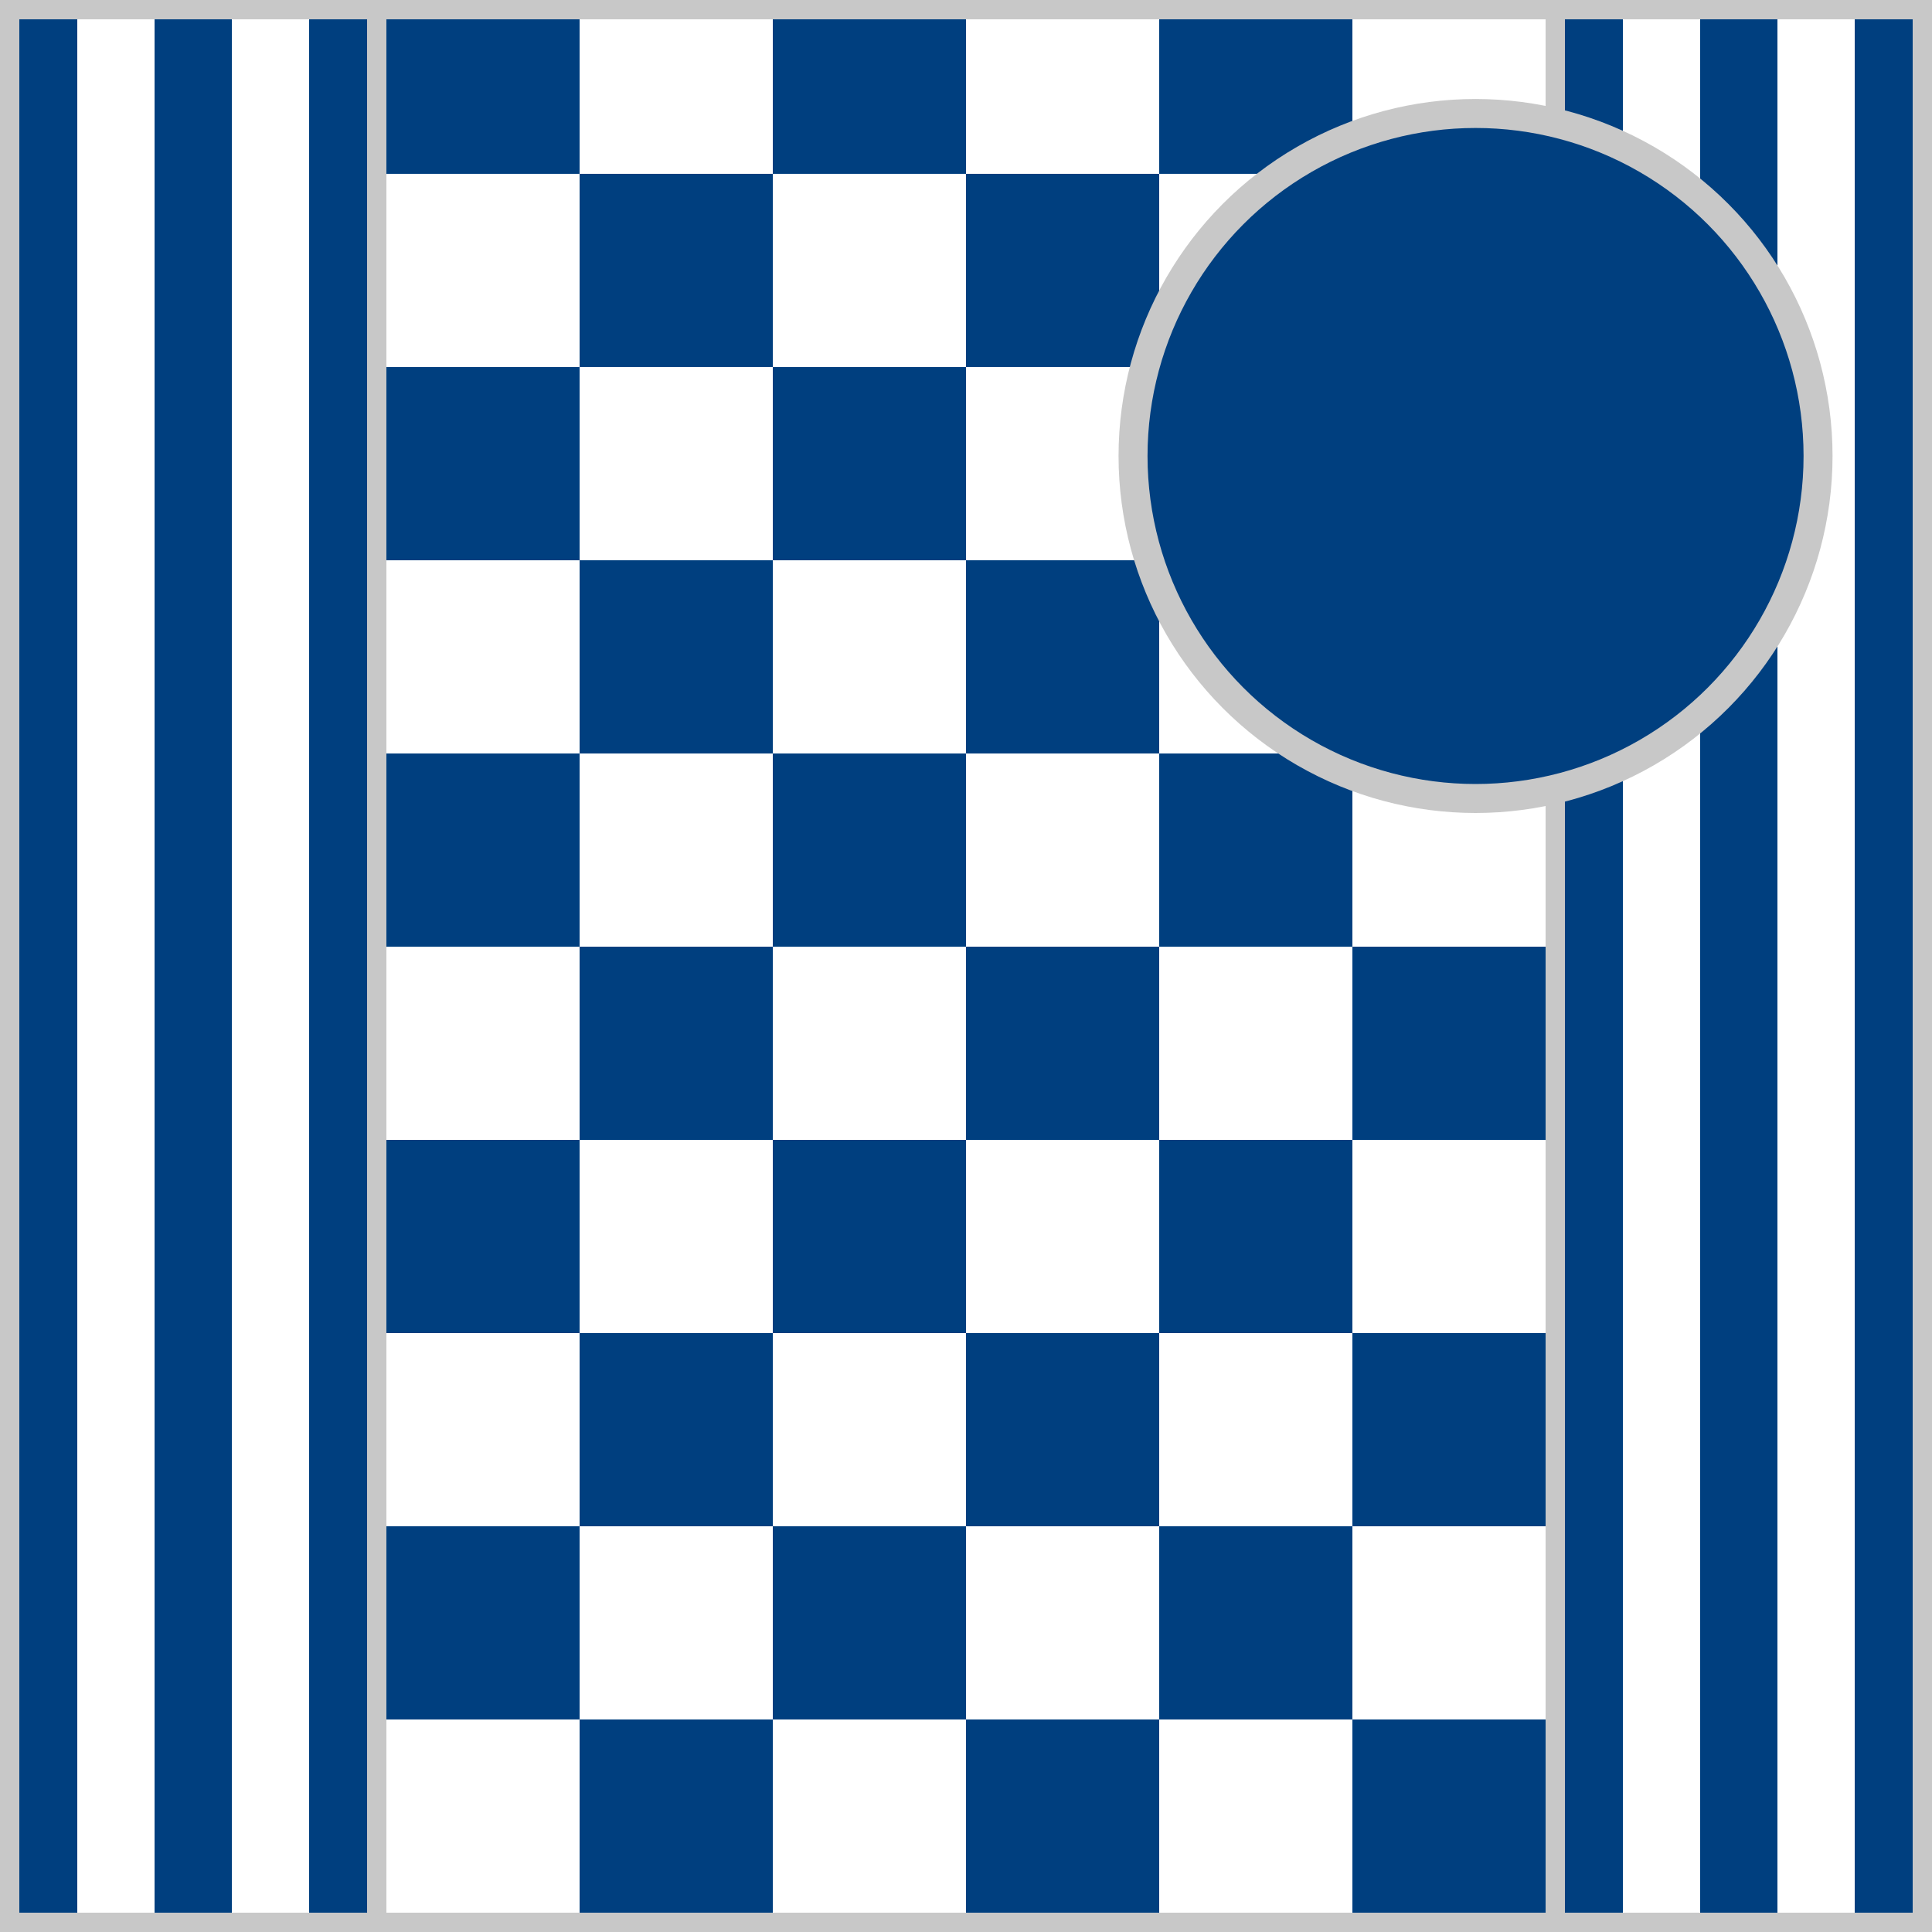
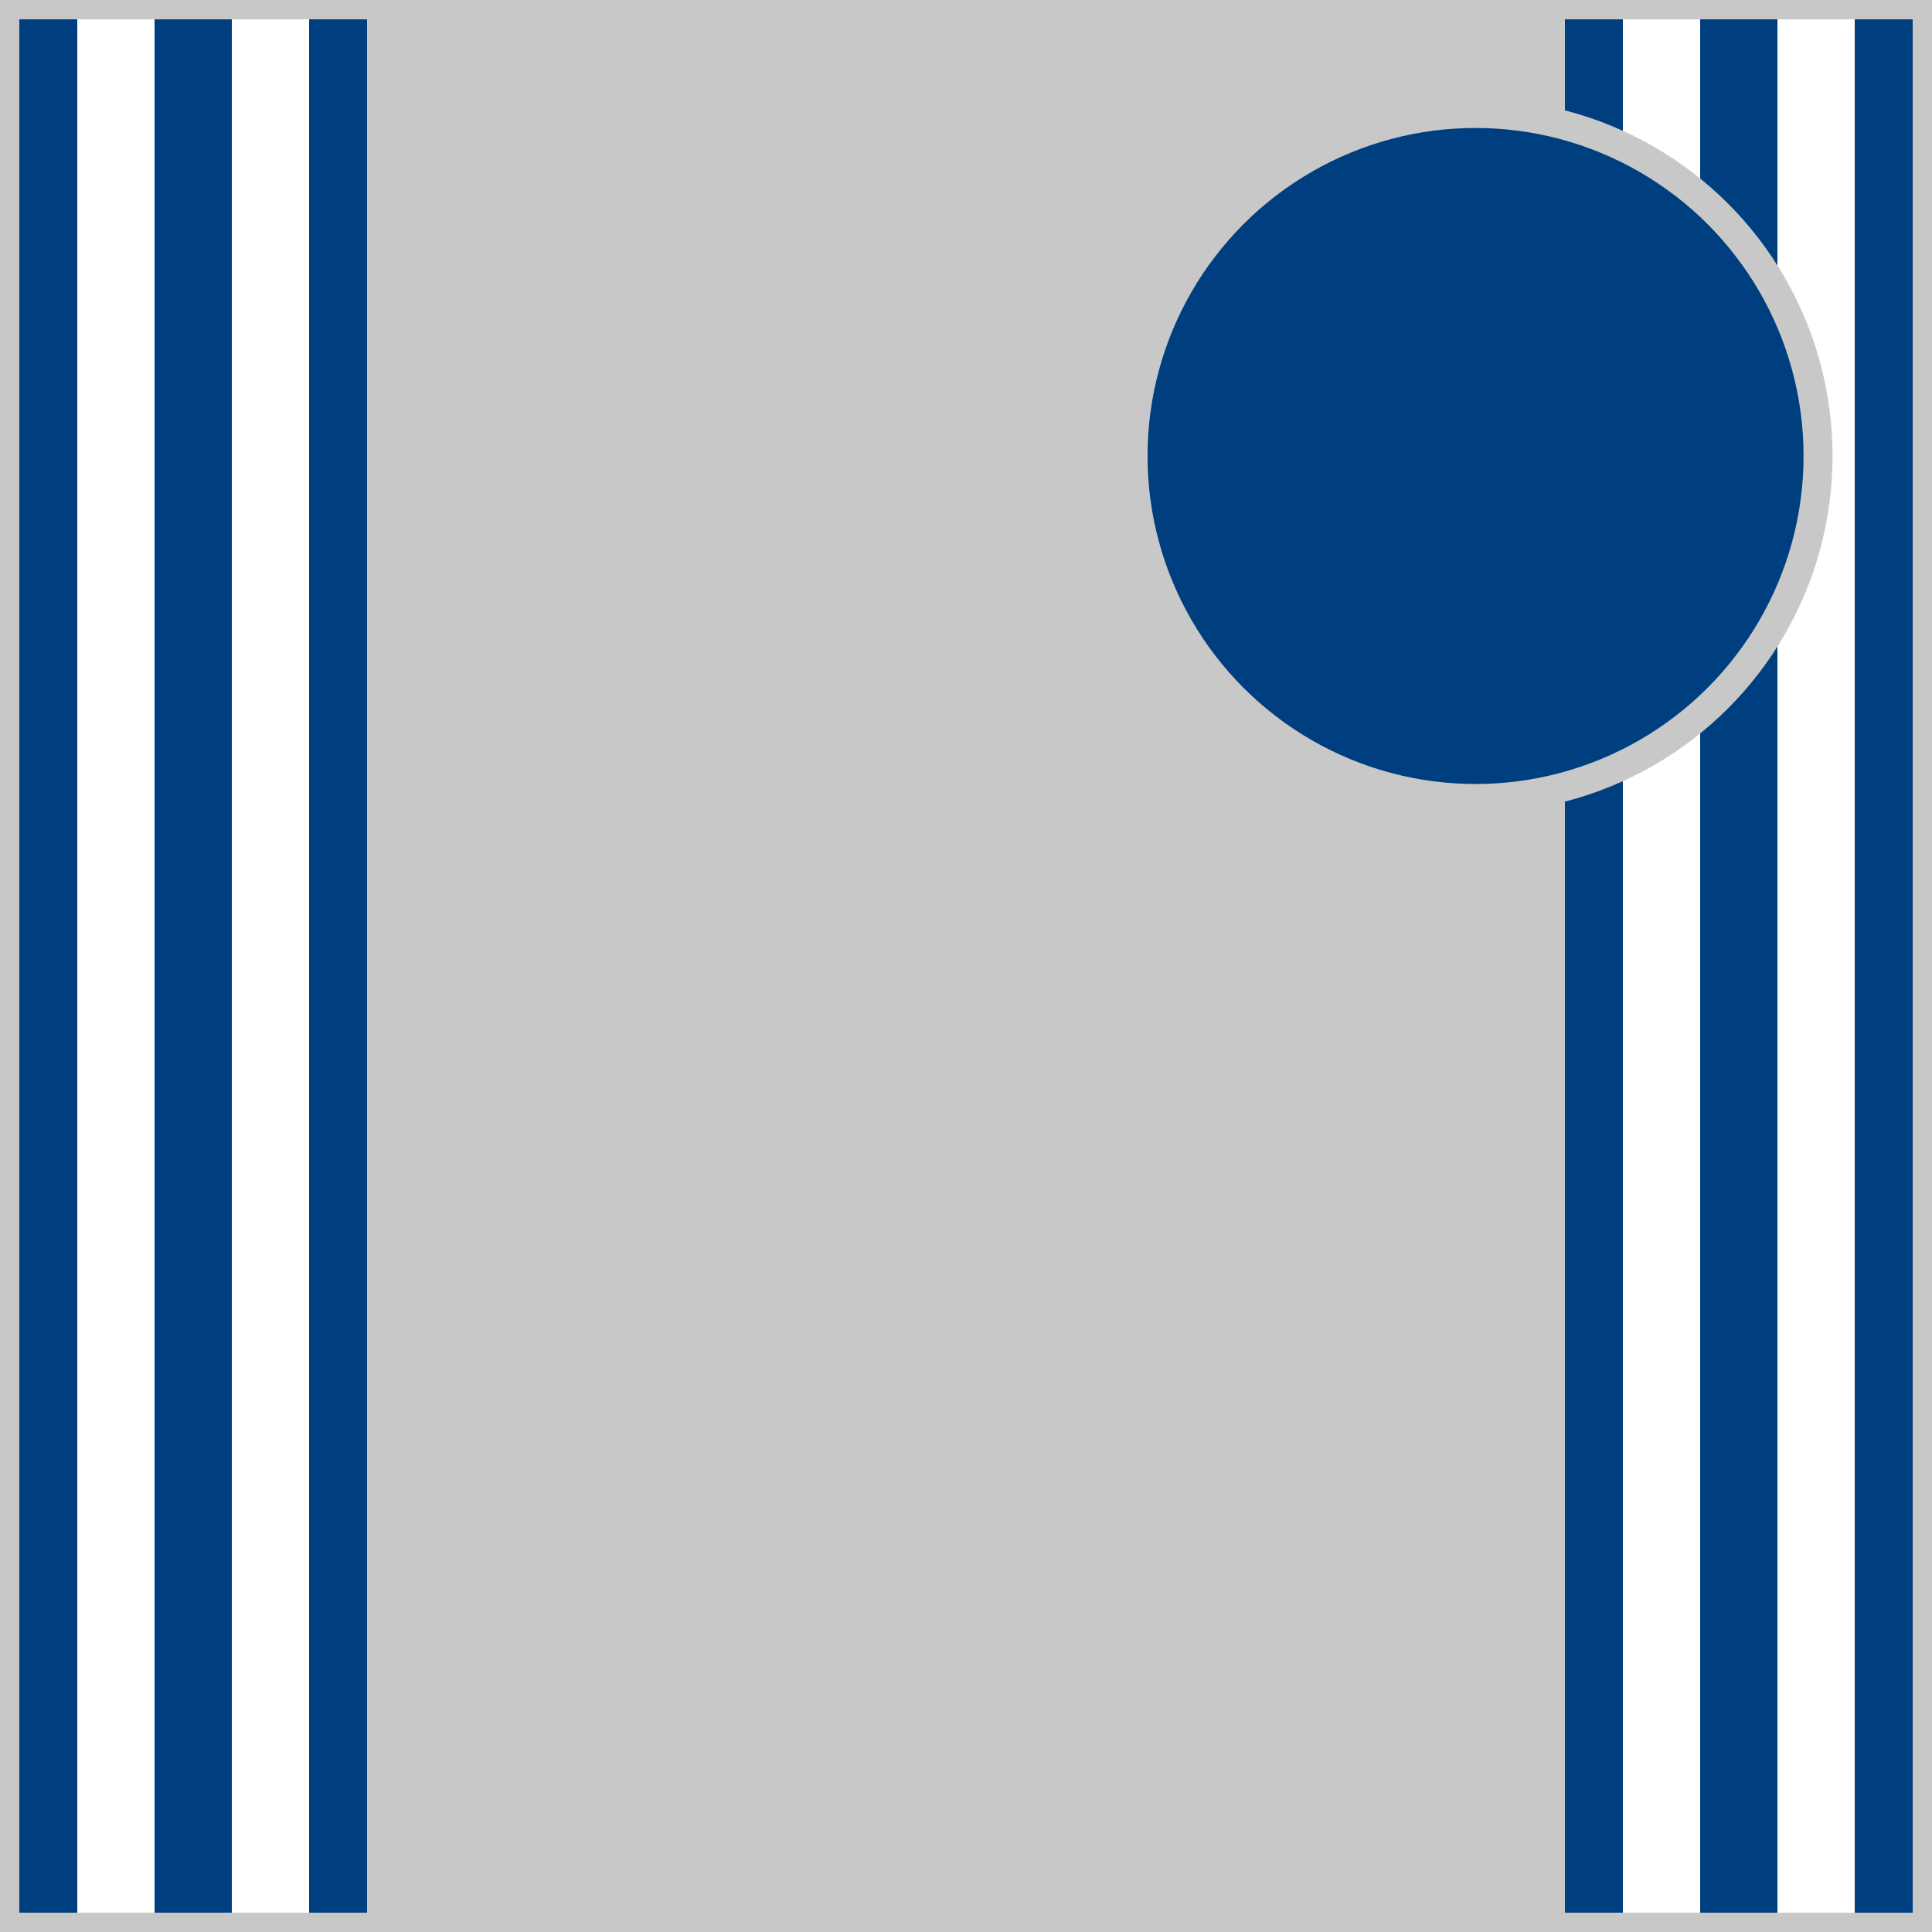
<svg xmlns="http://www.w3.org/2000/svg" version="1.1" id="Silks" x="0" y="0" width="500" height="500" viewBox="0 0 50 50" enable-background="new 0 0 50 50" xml:space="preserve">
  <rect x="0" y="0" width="50" height="50" fill="#808080" stroke="none" />
  <g display="inline">
    <g display="inline">
      <rect x="9.5" fill="#003f7f" width="31" height="50" />
    </g>
  </g>
  <g id="body_15">
    <rect x="10" y="44.5" display="inline" fill="#fff" width="5" height="5" />
    <rect x="20" y="44.5" display="inline" fill="#fff" width="5" height="5" />
    <rect x="30" y="44.5" display="inline" fill="#fff" width="5" height="5" />
    <rect x="15" y="39.5" display="inline" fill="#fff" width="5" height="5" />
    <rect x="25" y="39.5" display="inline" fill="#fff" width="5" height="5" />
-     <rect x="35" y="39.5" display="inline" fill="#fff" width="5" height="5" />
    <rect x="10" y="34.5" display="inline" fill="#fff" width="5" height="5" />
    <rect x="20" y="34.5" display="inline" fill="#fff" width="5" height="5" />
    <rect x="30" y="34.5" display="inline" fill="#fff" width="5" height="5" />
    <rect x="15" y="29.5" display="inline" fill="#fff" width="5" height="5" />
    <rect x="25" y="29.5" display="inline" fill="#fff" width="5" height="5" />
    <rect x="35" y="29.5" display="inline" fill="#fff" width="5" height="5" />
    <rect x="10" y="24.5" display="inline" fill="#fff" width="5" height="5" />
-     <rect x="20" y="24.5" display="inline" fill="#fff" width="5" height="5" />
    <rect x="30" y="24.5" display="inline" fill="#fff" width="5" height="5" />
    <rect x="15" y="19.5" display="inline" fill="#fff" width="5" height="5" />
    <rect x="25" y="19.5" display="inline" fill="#fff" width="5" height="5" />
    <rect x="35" y="19.5" display="inline" fill="#fff" width="5" height="5" />
    <rect x="10" y="14.5" display="inline" fill="#fff" width="5" height="5" />
    <rect x="20" y="14.5" display="inline" fill="#fff" width="5" height="5" />
    <rect x="30" y="14.5" display="inline" fill="#fff" width="5" height="5" />
    <rect x="15" y="9.499" display="inline" fill="#fff" width="5" height="5" />
-     <rect x="25" y="9.499" display="inline" fill="#fff" width="5" height="5" />
    <rect x="35" y="9.499" display="inline" fill="#fff" width="5" height="5" />
    <rect x="10" y="4.499" display="inline" fill="#fff" width="5" height="5" />
    <rect x="20" y="4.499" display="inline" fill="#fff" width="5" height="5" />
    <rect x="30" y="4.499" display="inline" fill="#fff" width="5" height="5" />
    <rect x="15" y="0.499" display="inline" fill="#fff" width="5" height="4" />
    <rect x="25" y="0.499" display="inline" fill="#fff" width="5" height="4" />
    <rect x="35" y="0.499" display="inline" fill="#fff" width="5" height="4" />
  </g>
  <g display="inline">
-     <path display="inline" fill="#C8C8C8" d="M40,0.5v49H10v-49H40 M40.5,0h-31v50h31V0L40.5,0z" />
+     <path display="inline" fill="#C8C8C8" d="M40,0.5v49H10H40 M40.5,0h-31v50h31V0L40.5,0z" />
  </g>
  <g display="inline">
    <g display="inline">
      <rect x="0" fill="#003f7f" width="10" height="50" />
    </g>
    <g display="inline">
      <rect x="40" fill="#003f7f" width="10" height="50" />
    </g>
  </g>
  <g id="sleeve_04">
    <rect x="42" display="inline" fill="#fff" width="2" height="50" />
    <rect x="46" display="inline" fill="#fff" width="2" height="50" />
    <rect x="2" display="inline" fill="#fff" width="2" height="50" />
    <rect x="6" display="inline" fill="#fff" width="2" height="50" />
  </g>
  <g display="inline">
    <path display="inline" fill="#C8C8C8" d="M9.5,0.5v49h-9v-49H9.5 M10,0H0v50h10V0L10,0z" />
  </g>
  <g display="inline">
    <path display="inline" fill="#C8C8C8" d="M49.5,0.5v49h-9v-49H49.5 M50,0H40v50h10V0L50,0z" />
  </g>
  <circle display="inline" fill="#003f7f" cx="38.187" cy="11.801" r="8.864" />
  <circle id="cap_01" fill="#003f7f" cx="38.187" cy="11.801" r="8.864" />
  <circle display="inline" fill="none" stroke="#C8C8C8" stroke-width="0.75" cx="38.187" cy="11.801" r="8.864" />
</svg>